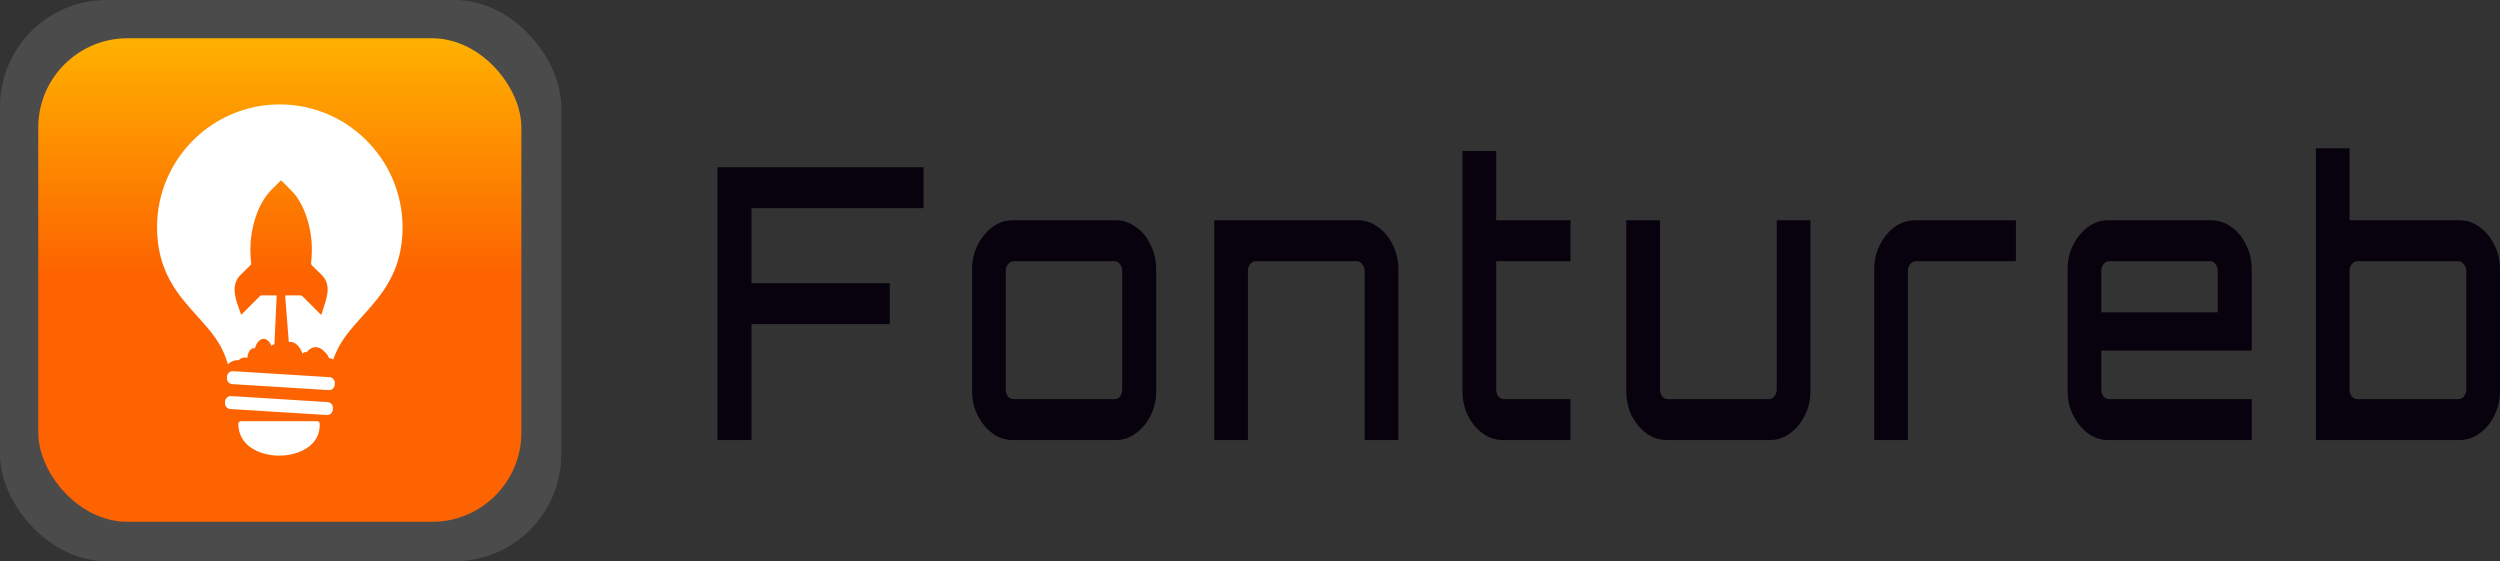
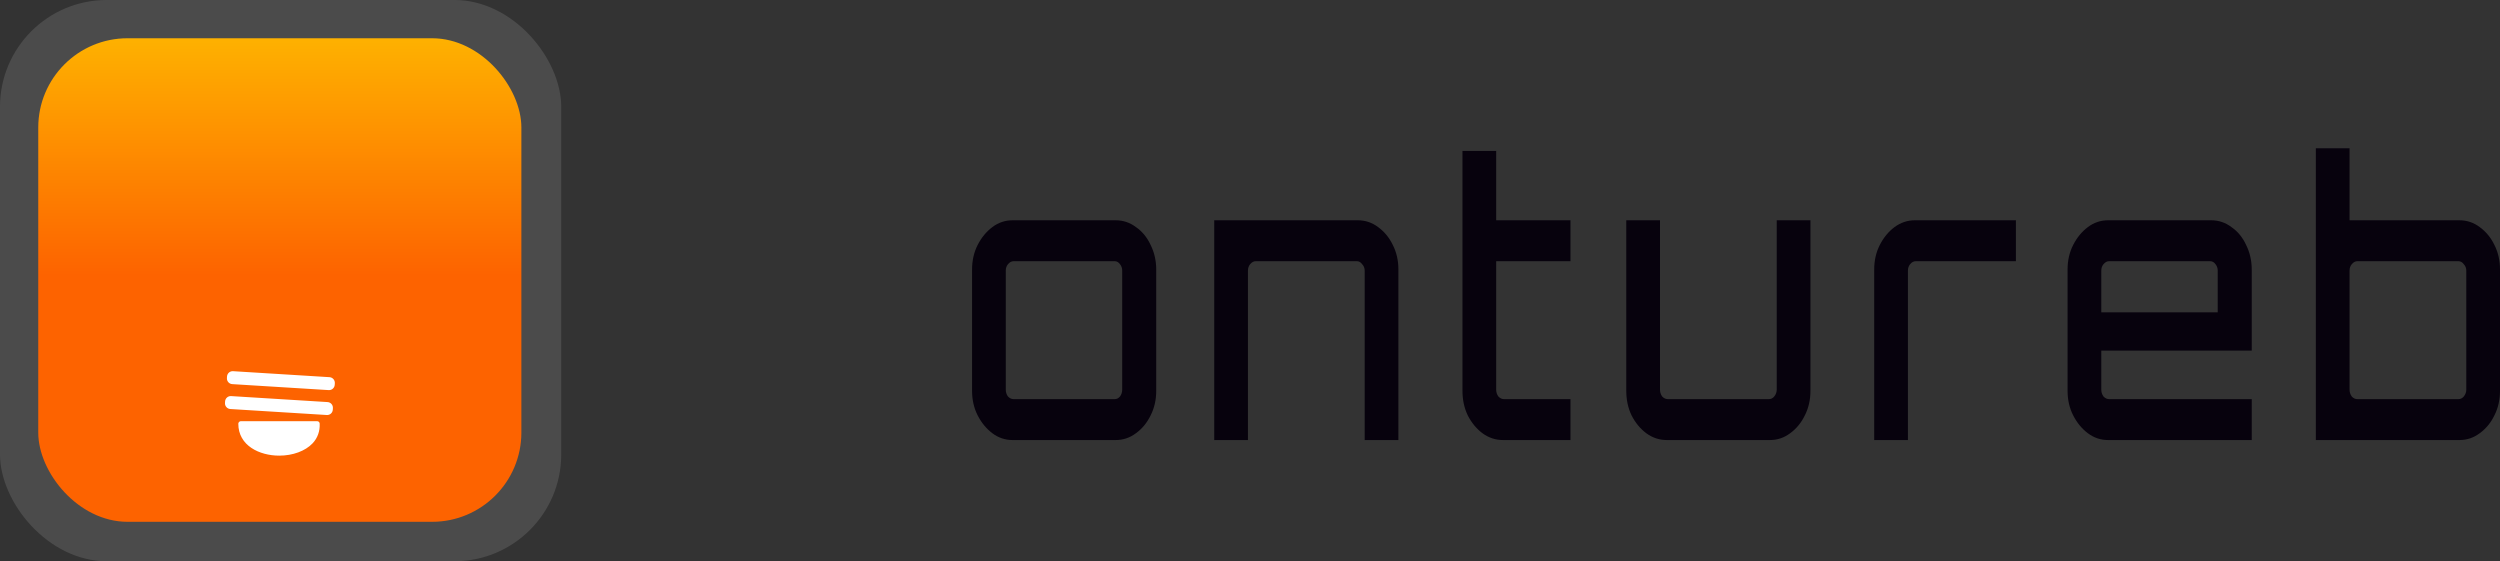
<svg xmlns="http://www.w3.org/2000/svg" width="1568" height="352" viewBox="0 0 1568 352" fill="none">
  <rect x="0" y="0" width="1568" height="352" fill="#333333" stroke="none" />
  <rect width="352" height="352" rx="67" fill="#D9D9D9" fill-opacity="0.15" />
  <rect x="23.992" y="23.992" width="303.017" height="303.287" rx="56" fill="url(#paint0_linear_640_149)" />
-   <path d="M175.439 65.492C133.005 65.492 98.5 99.997 98.5 142.432C98.5 170.399 111.818 185.109 123.561 198.124C131.976 207.385 139.482 215.739 142.872 228.452C144.567 226.817 146.867 225.849 149.289 225.849C149.47 225.849 149.652 225.849 149.773 225.849C150.741 224.819 152.073 224.214 153.586 224.214C154.131 224.214 154.616 224.275 155.1 224.456C155.463 220.945 157.158 218.342 159.156 218.342C159.398 218.342 159.64 218.403 159.882 218.463C160.79 215.013 162.909 212.531 165.33 212.531C167.388 212.531 169.204 214.286 170.294 216.95C170.839 216.345 171.444 215.981 172.11 215.981L173.545 185.29C170.942 185.29 166.965 185.23 164.362 185.23C163.756 185.23 163.333 185.411 162.909 185.835C159.277 189.467 155.645 193.099 152.013 196.731C151.77 196.974 151.589 197.155 151.347 197.397C151.226 197.337 151.226 197.337 151.226 197.337C149.652 192.433 147.412 187.712 147.17 182.445C146.928 178.511 148.138 175.06 151.044 172.275C153.042 170.338 154.918 168.341 156.916 166.464C157.4 165.98 157.582 165.496 157.521 164.769C156.25 153.933 157.461 143.4 161.395 133.231C163.635 127.54 166.722 122.334 171.202 118.097C172.897 116.463 174.531 114.768 176.166 113.133C176.287 113.133 176.347 113.133 176.408 113.194C178.829 115.615 181.372 117.976 183.672 120.518C187.728 124.998 190.331 130.325 192.268 136.015C195.416 145.398 196.263 155.023 195.113 164.83C195.053 165.496 195.174 165.919 195.658 166.404C197.595 168.28 199.411 170.217 201.348 172.033C204.678 175.121 205.888 178.934 205.404 183.353C205.162 185.351 204.678 187.409 204.133 189.346C203.406 191.828 202.498 194.31 201.711 196.792C201.651 197.034 201.53 197.216 201.409 197.518C201.106 197.216 200.925 197.034 200.682 196.792C197.05 193.16 193.358 189.467 189.726 185.835C189.302 185.411 188.939 185.29 188.333 185.29C185.912 185.29 181.203 185.29 178.842 185.29L181.13 214.468C181.372 214.408 181.614 214.408 181.917 214.408C185.307 214.408 188.212 217.434 189.726 221.853C190.27 221.187 190.936 220.824 191.663 220.824C191.905 220.824 192.086 220.885 192.329 220.945C193.842 218.948 195.84 217.737 198.019 217.737C200.077 217.737 201.893 218.766 203.346 220.461C204.678 221.43 205.767 222.882 206.373 224.698C206.494 224.698 206.615 224.698 206.675 224.698C207.523 224.698 208.31 225.001 209.036 225.485C212.729 214.468 219.69 206.72 227.439 198.184C239.182 185.169 252.5 170.459 252.5 142.492C252.379 99.997 217.874 65.492 175.439 65.492Z" fill="white" />
  <path d="M198.926 264.167H151.044C150.62 264.167 150.257 264.349 149.954 264.651C149.651 264.954 149.47 265.317 149.47 265.741C149.47 279.543 162.787 285.778 175.136 285.778C183.672 285.778 191.481 282.872 196.021 278.09C199.229 274.7 200.743 270.402 200.5 265.62C200.44 264.833 199.774 264.167 198.926 264.167Z" fill="white" />
  <path d="M206.191 244.675L145.656 240.922C143.719 240.801 142.206 239.106 142.327 237.169L142.387 236.14C142.508 234.202 144.203 232.689 146.14 232.81L206.675 236.563C208.612 236.684 210.125 238.379 210.004 240.316L209.944 241.345C209.823 243.283 208.128 244.796 206.191 244.675Z" fill="white" />
  <path d="M204.98 260.293L144.446 256.54C142.508 256.419 140.995 254.724 141.116 252.787L141.177 251.757C141.298 249.82 142.993 248.307 144.93 248.428L205.464 252.181C207.402 252.302 208.915 253.997 208.794 255.934L208.733 256.963C208.612 258.961 206.917 260.414 204.98 260.293Z" fill="white" />
-   <path d="M450 276V104.883H579.208V130.551H471.339V177.608H558.065V203.275H471.339V276H450Z" fill="#07020D" />
  <path d="M635.13 276C630.432 276 626.19 274.574 622.405 271.722C618.621 268.87 615.554 265.147 613.204 260.552C610.855 255.957 609.68 250.808 609.68 245.104V169.052C609.68 163.348 610.855 158.199 613.204 153.604C615.554 149.009 618.621 145.286 622.405 142.434C626.19 139.582 630.432 138.156 635.13 138.156H699.734C704.433 138.156 708.674 139.582 712.459 142.434C716.375 145.127 719.442 148.851 721.66 153.604C724.01 158.357 725.184 163.506 725.184 169.052V245.104C725.184 250.808 724.01 255.957 721.66 260.552C719.442 265.147 716.375 268.87 712.459 271.722C708.674 274.574 704.433 276 699.734 276H635.13ZM635.718 250.332H699.147C700.452 250.332 701.561 249.778 702.475 248.669C703.389 247.401 703.845 245.975 703.845 244.391V169.765C703.845 168.181 703.389 166.834 702.475 165.725C701.561 164.457 700.452 163.823 699.147 163.823H635.718C634.413 163.823 633.238 164.457 632.194 165.725C631.28 166.834 630.824 168.181 630.824 169.765V244.391C630.824 245.975 631.28 247.401 632.194 248.669C633.238 249.778 634.413 250.332 635.718 250.332Z" fill="#07020D" />
  <path d="M761.568 276V138.156H851.622C856.321 138.156 860.562 139.582 864.347 142.434C868.263 145.286 871.33 149.009 873.548 153.604C875.898 158.199 877.072 163.348 877.072 169.052V276H855.929V169.765C855.929 168.181 855.407 166.834 854.363 165.725C853.449 164.457 852.34 163.823 851.035 163.823H787.606C786.301 163.823 785.126 164.457 784.082 165.725C783.168 166.834 782.711 168.181 782.711 169.765V276H761.568Z" fill="#07020D" />
  <path d="M942.711 276C938.013 276 933.706 274.574 929.791 271.722C926.006 268.87 922.939 265.147 920.59 260.552C918.371 255.957 917.262 250.808 917.262 245.104V94.664H938.405V138.156H984.998V163.823H938.405V244.391C938.405 245.975 938.861 247.401 939.775 248.669C940.819 249.778 941.994 250.332 943.299 250.332H984.998V276H942.711Z" fill="#07020D" />
  <path d="M1045.45 276C1040.75 276 1036.45 274.574 1032.53 271.722C1028.75 268.87 1025.68 265.147 1023.33 260.552C1021.11 255.957 1020 250.808 1020 245.104V138.156H1041.15V244.391C1041.15 245.975 1041.6 247.401 1042.52 248.669C1043.56 249.778 1044.73 250.332 1046.04 250.332H1109.47C1110.77 250.332 1111.88 249.778 1112.8 248.669C1113.84 247.401 1114.36 245.975 1114.36 244.391V138.156H1135.51V245.104C1135.51 250.808 1134.33 255.957 1131.98 260.552C1129.76 265.147 1126.7 268.87 1122.78 271.722C1119 274.574 1114.75 276 1110.06 276H1045.45Z" fill="#07020D" />
  <path d="M1175.5 276V169.052C1175.5 163.348 1176.68 158.199 1179.03 153.604C1181.38 149.009 1184.44 145.286 1188.23 142.434C1192.14 139.582 1196.39 138.156 1200.95 138.156H1264.38V163.823H1201.54C1200.24 163.823 1199.06 164.457 1198.02 165.725C1197.1 166.834 1196.65 168.181 1196.65 169.765V276H1175.5Z" fill="#07020D" />
  <path d="M1322.23 276C1317.54 276 1313.29 274.574 1309.51 271.722C1305.72 268.87 1302.66 265.147 1300.31 260.552C1297.96 255.957 1296.78 250.808 1296.78 245.104V169.052C1296.78 163.348 1297.96 158.199 1300.31 153.604C1302.66 149.009 1305.72 145.286 1309.51 142.434C1313.29 139.582 1317.54 138.156 1322.23 138.156H1386.84C1391.54 138.156 1395.78 139.582 1399.56 142.434C1403.48 145.127 1406.55 148.851 1408.76 153.604C1411.11 158.357 1412.29 163.506 1412.29 169.052V219.912H1317.93V244.391C1317.93 245.975 1318.38 247.401 1319.3 248.669C1320.34 249.778 1321.52 250.332 1322.82 250.332H1412.29V276H1322.23ZM1317.93 195.908H1390.95V169.765C1390.95 168.181 1390.49 166.834 1389.58 165.725C1388.67 164.457 1387.56 163.823 1386.25 163.823H1322.82C1321.52 163.823 1320.34 164.457 1319.3 165.725C1318.38 166.834 1317.93 168.181 1317.93 169.765V195.908Z" fill="#07020D" />
  <path d="M1452.5 276V93H1473.64V138.156H1542.55C1547.25 138.156 1551.49 139.582 1555.28 142.434C1559.19 145.286 1562.26 149.009 1564.48 153.604C1566.83 158.199 1568 163.348 1568 169.052V245.104C1568 250.808 1566.83 255.957 1564.48 260.552C1562.26 265.147 1559.19 268.87 1555.28 271.722C1551.49 274.574 1547.25 276 1542.55 276H1452.5ZM1478.53 250.332H1541.96C1543.27 250.332 1544.38 249.778 1545.29 248.669C1546.33 247.401 1546.86 245.975 1546.86 244.391V169.765C1546.86 168.181 1546.33 166.834 1545.29 165.725C1544.38 164.457 1543.27 163.823 1541.96 163.823H1478.53C1477.23 163.823 1476.05 164.457 1475.01 165.725C1474.1 166.834 1473.64 168.181 1473.64 169.765V244.391C1473.64 245.975 1474.1 247.401 1475.01 248.669C1476.05 249.778 1477.23 250.332 1478.53 250.332Z" fill="#07020D" />
  <defs>
    <linearGradient id="paint0_linear_640_149" x1="175.5" y1="23.992" x2="175.5" y2="327.279" gradientUnits="userSpaceOnUse">
      <stop stop-color="#FEB100" />
      <stop offset="0.49" stop-color="#FD6300" />
      <stop offset="1" stop-color="#FD6300" />
    </linearGradient>
  </defs>
</svg>